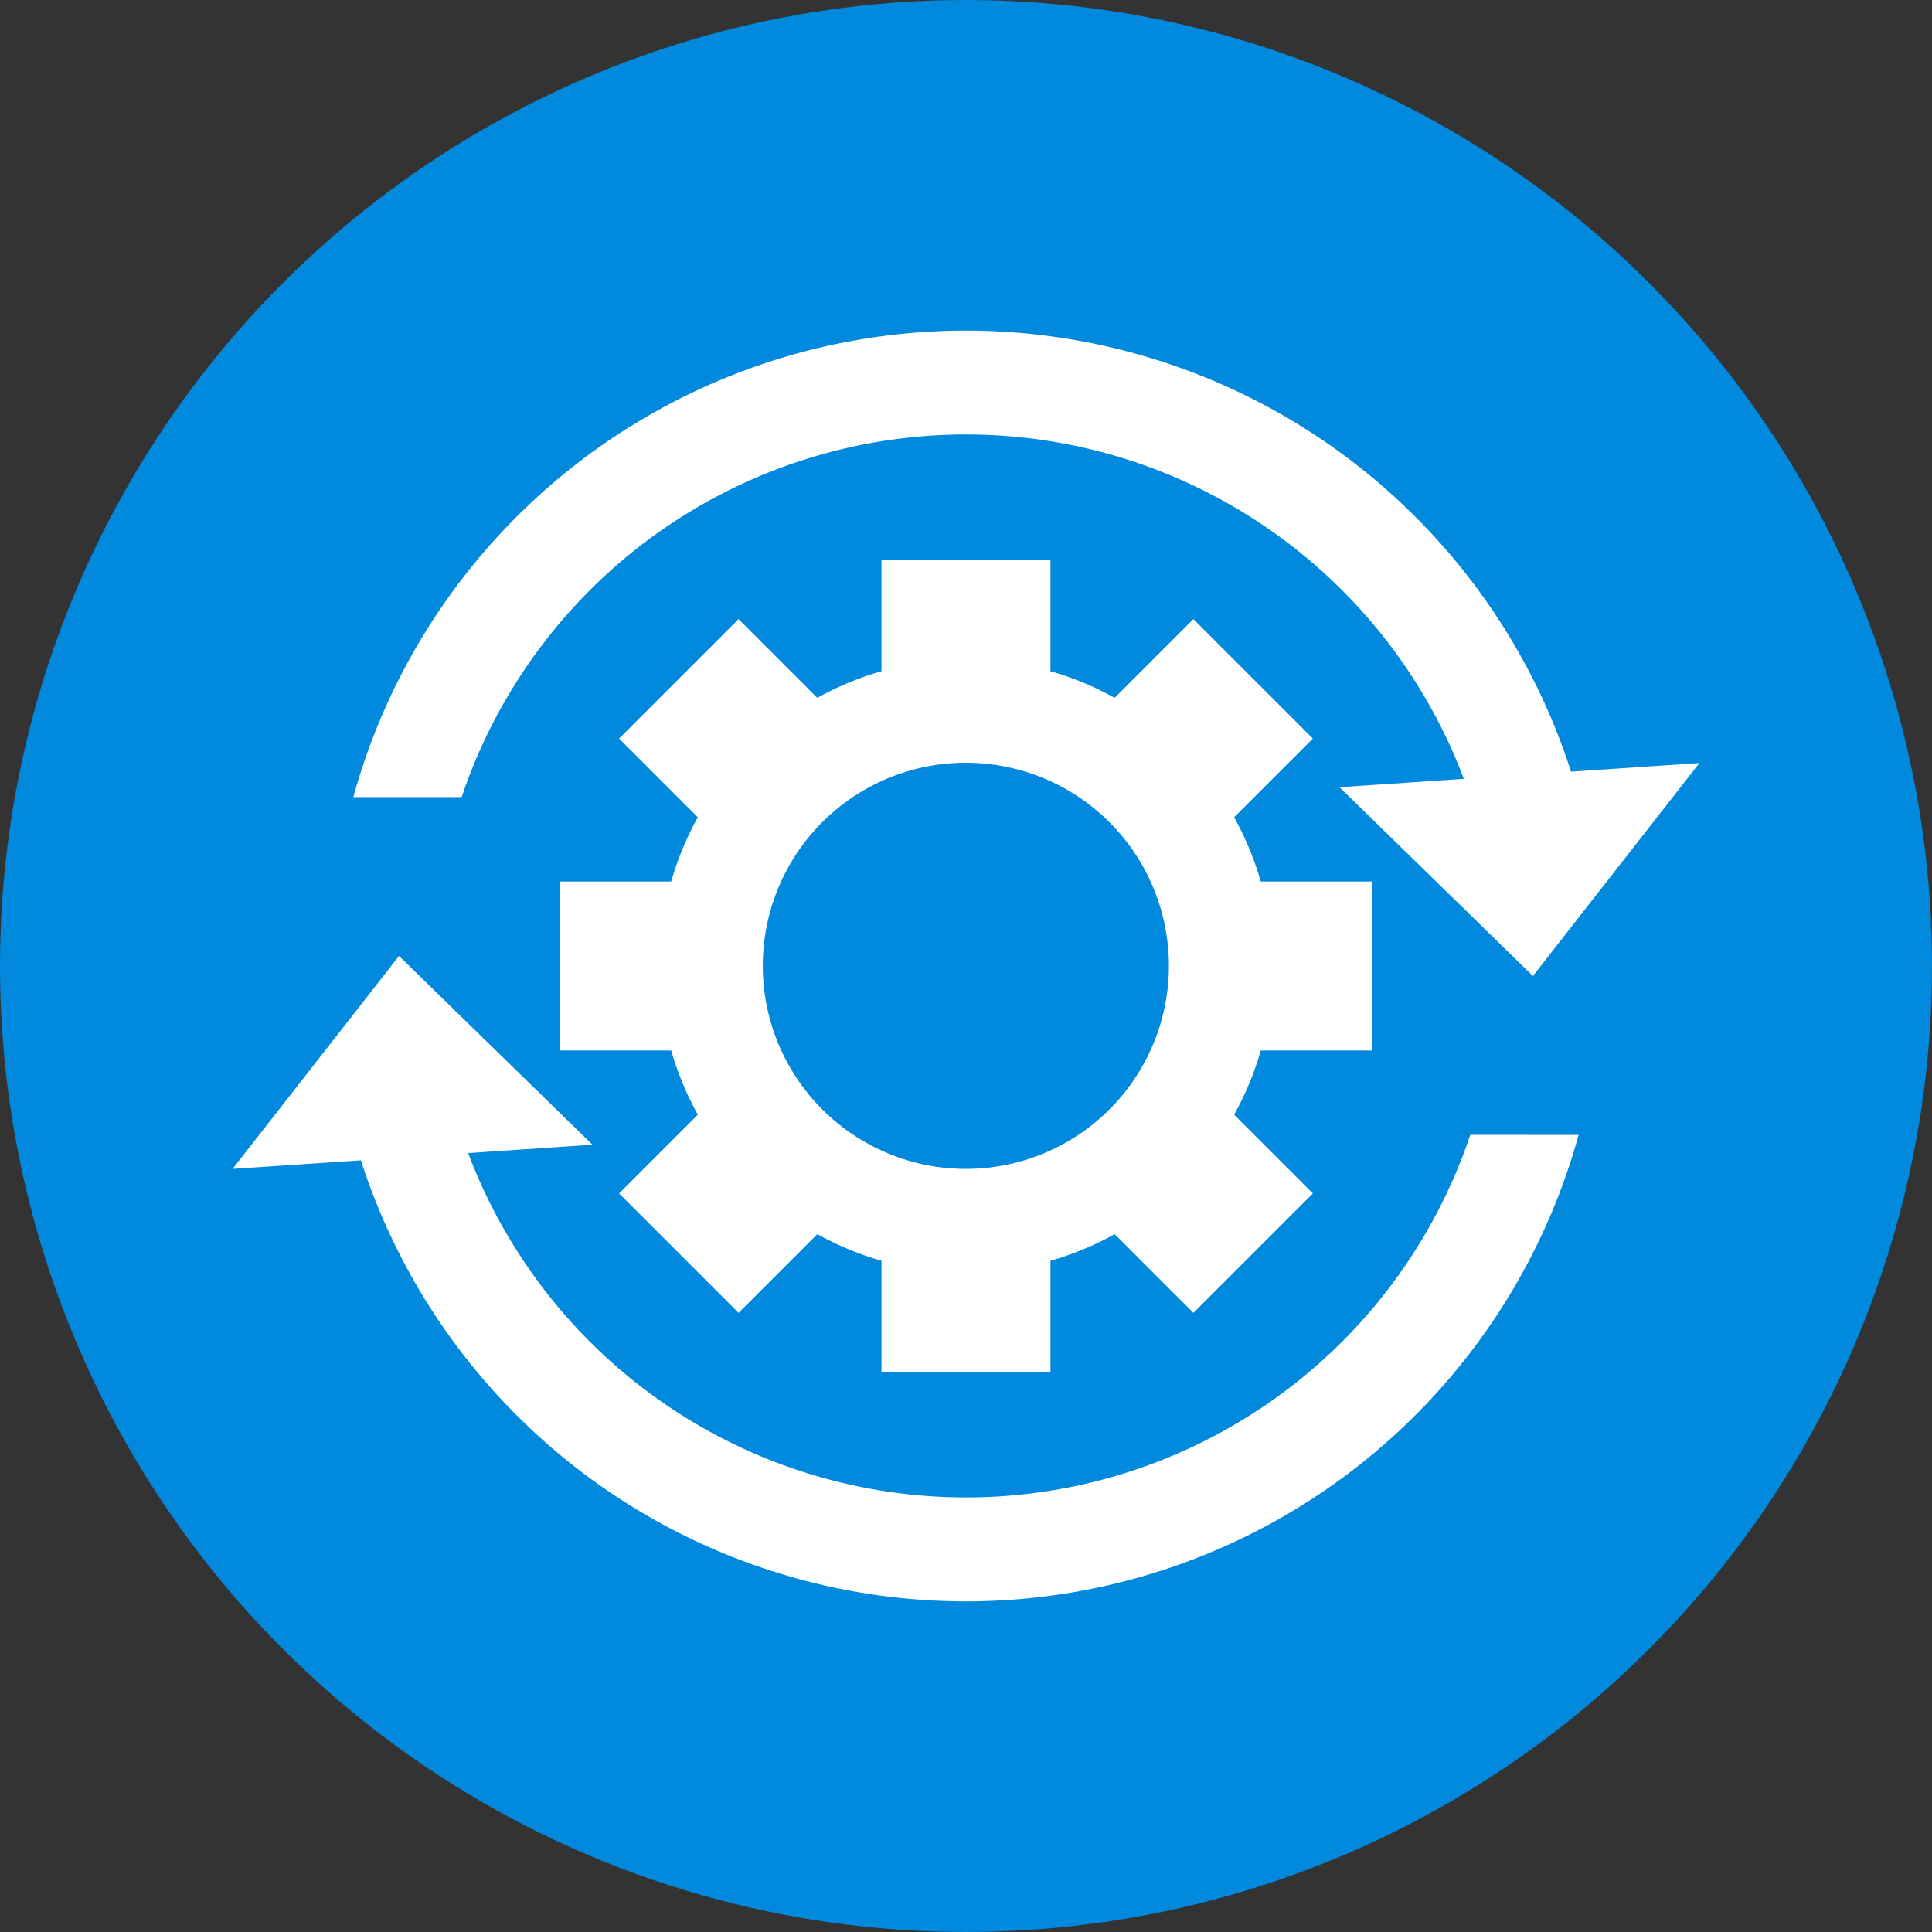
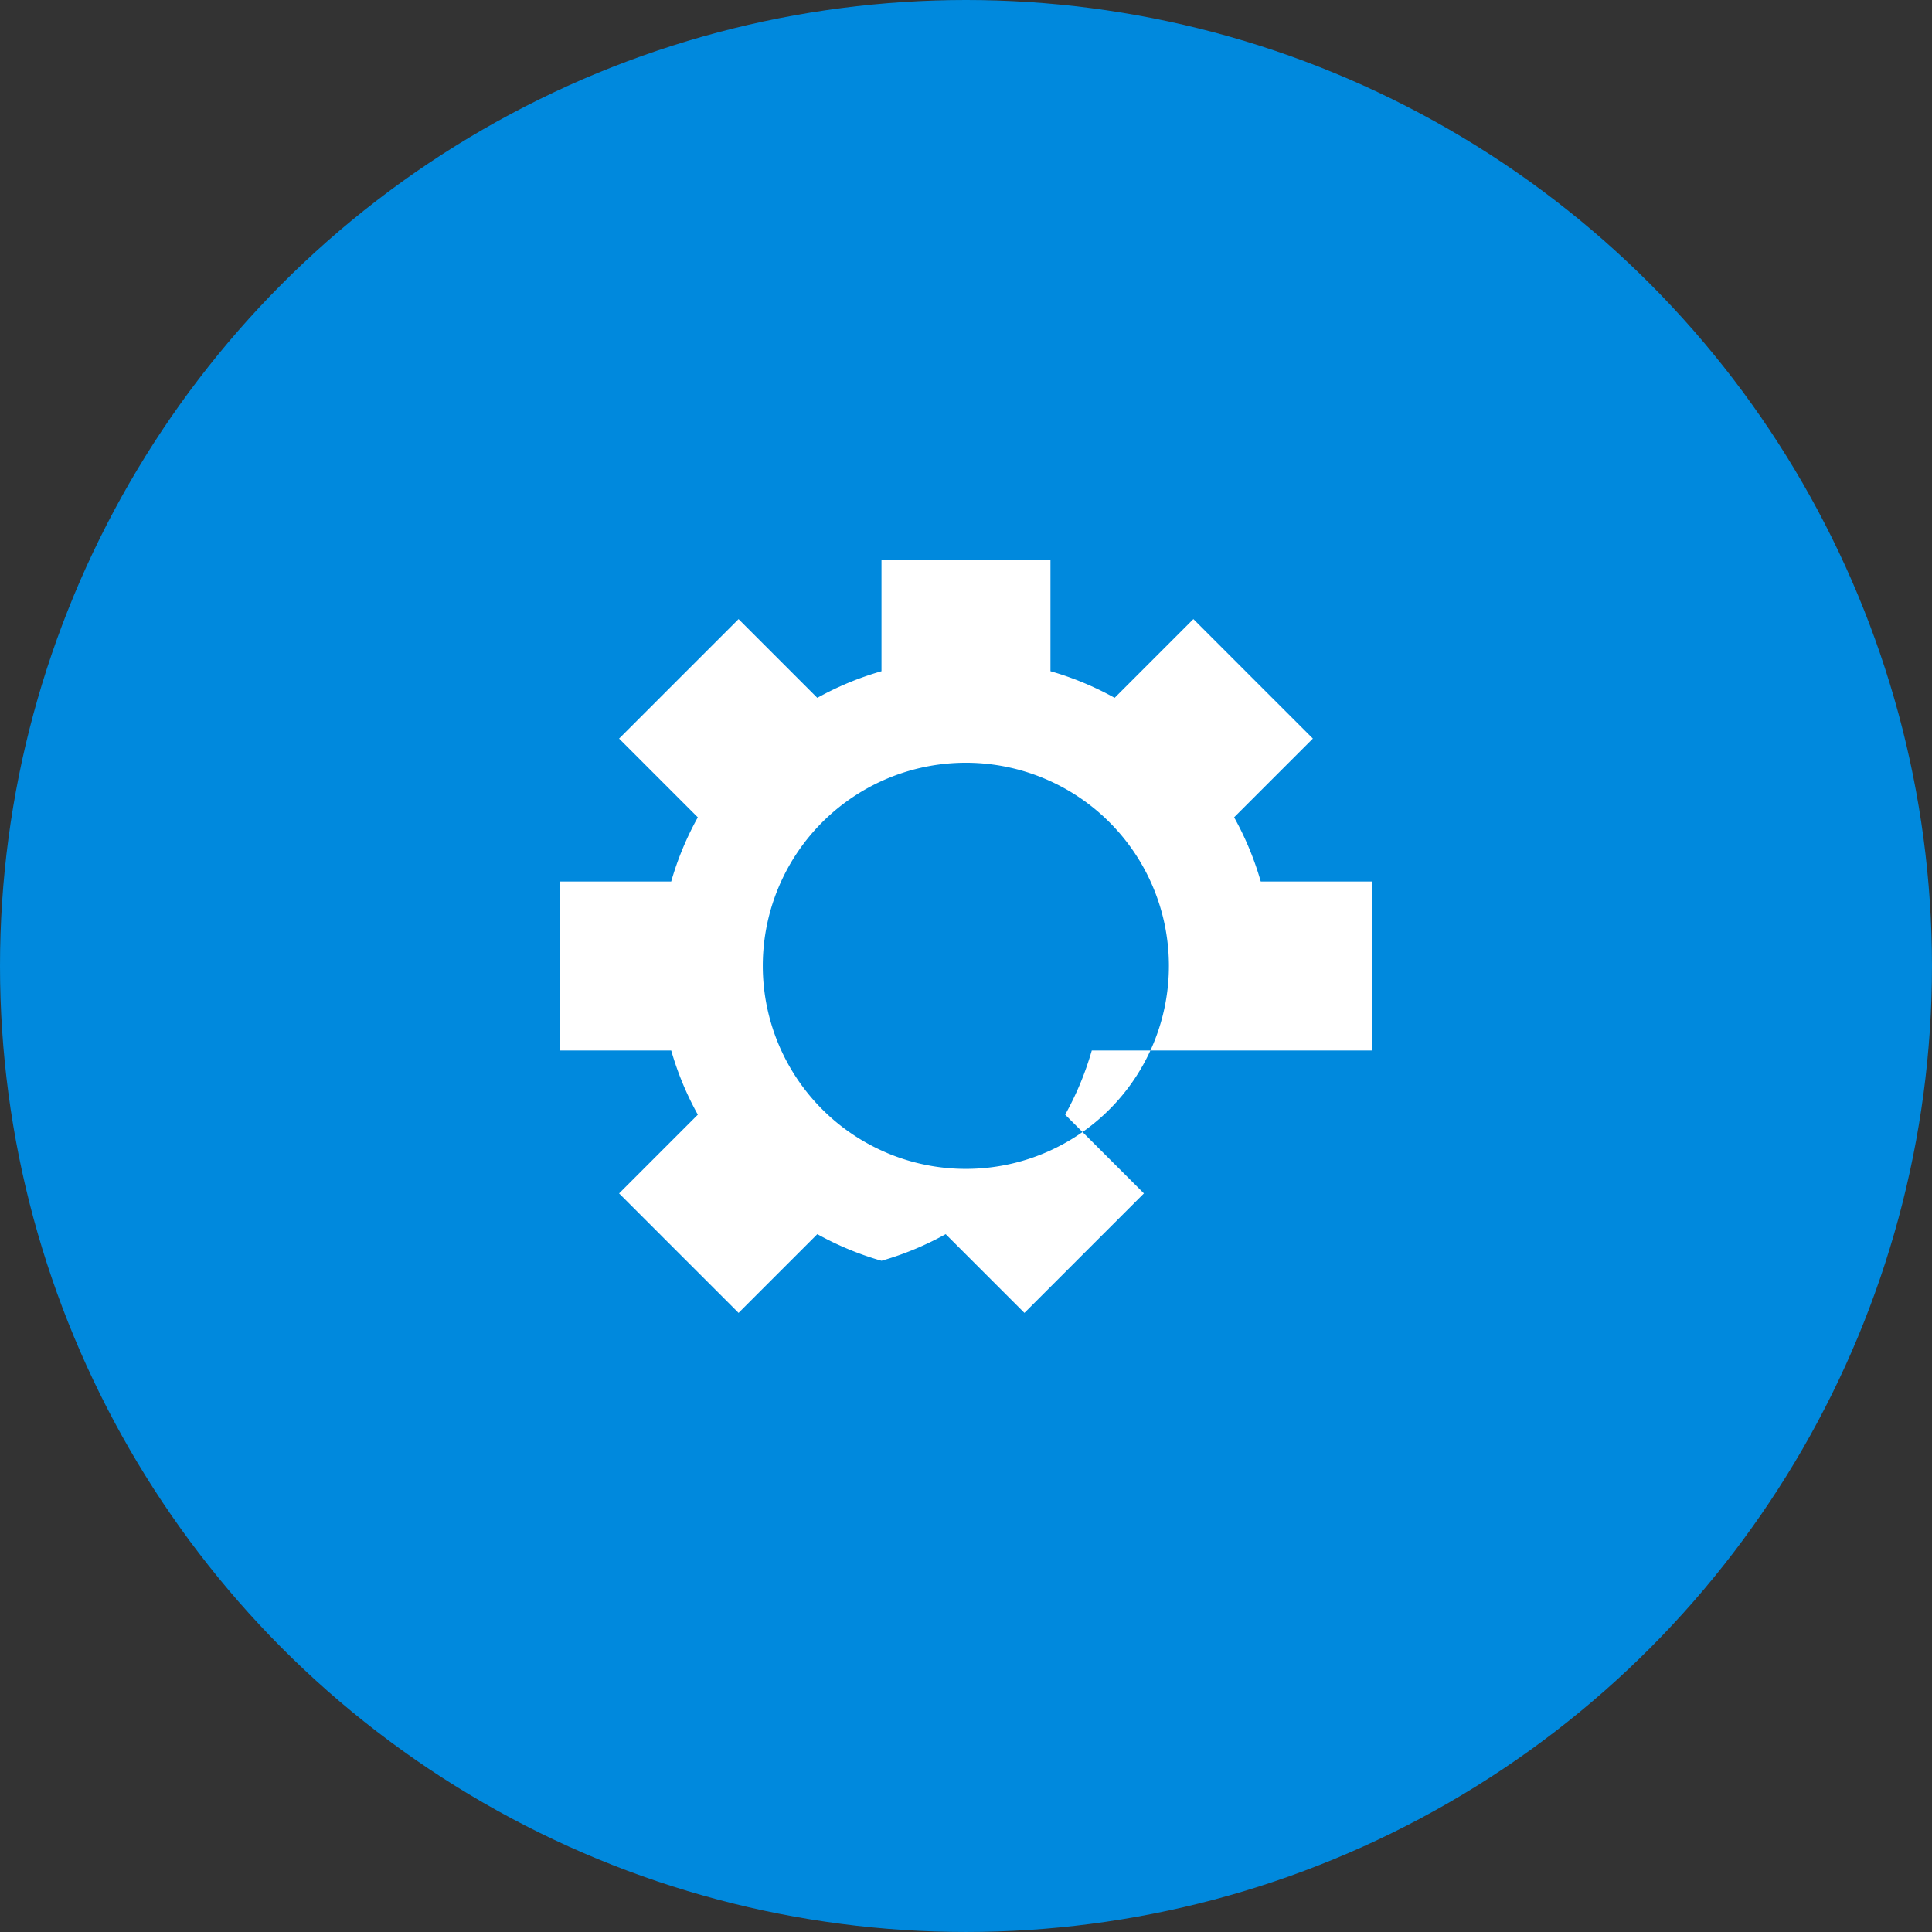
<svg xmlns="http://www.w3.org/2000/svg" width="133.055" height="133.055" viewBox="0 0 133.055 133.055">
  <rect x="0" y="0" width="133.055" height="133.055" fill="#333333" stroke="none" />
  <g id="Group_524" data-name="Group 524" transform="translate(-393.001 -3008)">
    <g id="Group_487" data-name="Group 487" transform="translate(-14.746 2086)">
      <ellipse id="Ellipse_79" data-name="Ellipse 79" cx="66.527" cy="66.527" rx="66.527" ry="66.527" transform="translate(407.747 922)" fill="#0089dd" />
    </g>
    <g id="Group_491" data-name="Group 491" transform="translate(-968.813 1369.044)">
-       <path id="Path_219" data-name="Path 219" d="M1811.224,1692.1a43.769,43.769,0,0,0-83.861,1.751h7.462q.445-1.33.991-2.621a36.64,36.64,0,0,1,67.478,0q.286.676.545,1.365l-8.561.574,13.322,13.005,11.466-14.668Z" transform="translate(-341.215 0)" fill="#fff" />
-       <path id="Path_220" data-name="Path 220" d="M1463.07,3483.107q-.445,1.33-.991,2.621a36.64,36.64,0,0,1-67.478,0q-.286-.676-.545-1.365l8.561-.574-13.322-13-11.466,14.667,8.841-.593a43.769,43.769,0,0,0,83.861-1.751Z" transform="translate(0 -1765.997)" fill="#fff" />
-       <path id="Path_221" data-name="Path 221" d="M2380.934,2358.785v-11.637h-7.667a20.986,20.986,0,0,0-1.833-4.42l5.423-5.423-8.229-8.229-5.423,5.423a20.986,20.986,0,0,0-4.42-1.833V2325h-11.637v7.667a20.986,20.986,0,0,0-4.42,1.833l-5.423-5.423-8.229,8.229,5.423,5.423a20.986,20.986,0,0,0-1.833,4.42H2325v11.637h7.667a20.986,20.986,0,0,0,1.833,4.42l-5.423,5.423,8.229,8.229,5.423-5.423a20.986,20.986,0,0,0,4.42,1.833v7.667h11.637v-7.667a20.986,20.986,0,0,0,4.42-1.833l5.423,5.423,8.229-8.229-5.423-5.423a20.986,20.986,0,0,0,1.833-4.42Zm-33.4,7.058a13.984,13.984,0,1,1,19.408-12.877A13.983,13.983,0,0,1,2347.531,2365.844Z" transform="translate(-924.627 -647.484)" fill="#fff" />
+       <path id="Path_221" data-name="Path 221" d="M2380.934,2358.785v-11.637h-7.667a20.986,20.986,0,0,0-1.833-4.42l5.423-5.423-8.229-8.229-5.423,5.423a20.986,20.986,0,0,0-4.42-1.833V2325h-11.637v7.667a20.986,20.986,0,0,0-4.42,1.833l-5.423-5.423-8.229,8.229,5.423,5.423a20.986,20.986,0,0,0-1.833,4.42H2325v11.637h7.667a20.986,20.986,0,0,0,1.833,4.42l-5.423,5.423,8.229,8.229,5.423-5.423a20.986,20.986,0,0,0,4.42,1.833v7.667v-7.667a20.986,20.986,0,0,0,4.42-1.833l5.423,5.423,8.229-8.229-5.423-5.423a20.986,20.986,0,0,0,1.833-4.42Zm-33.4,7.058a13.984,13.984,0,1,1,19.408-12.877A13.983,13.983,0,0,1,2347.531,2365.844Z" transform="translate(-924.627 -647.484)" fill="#fff" />
    </g>
  </g>
</svg>